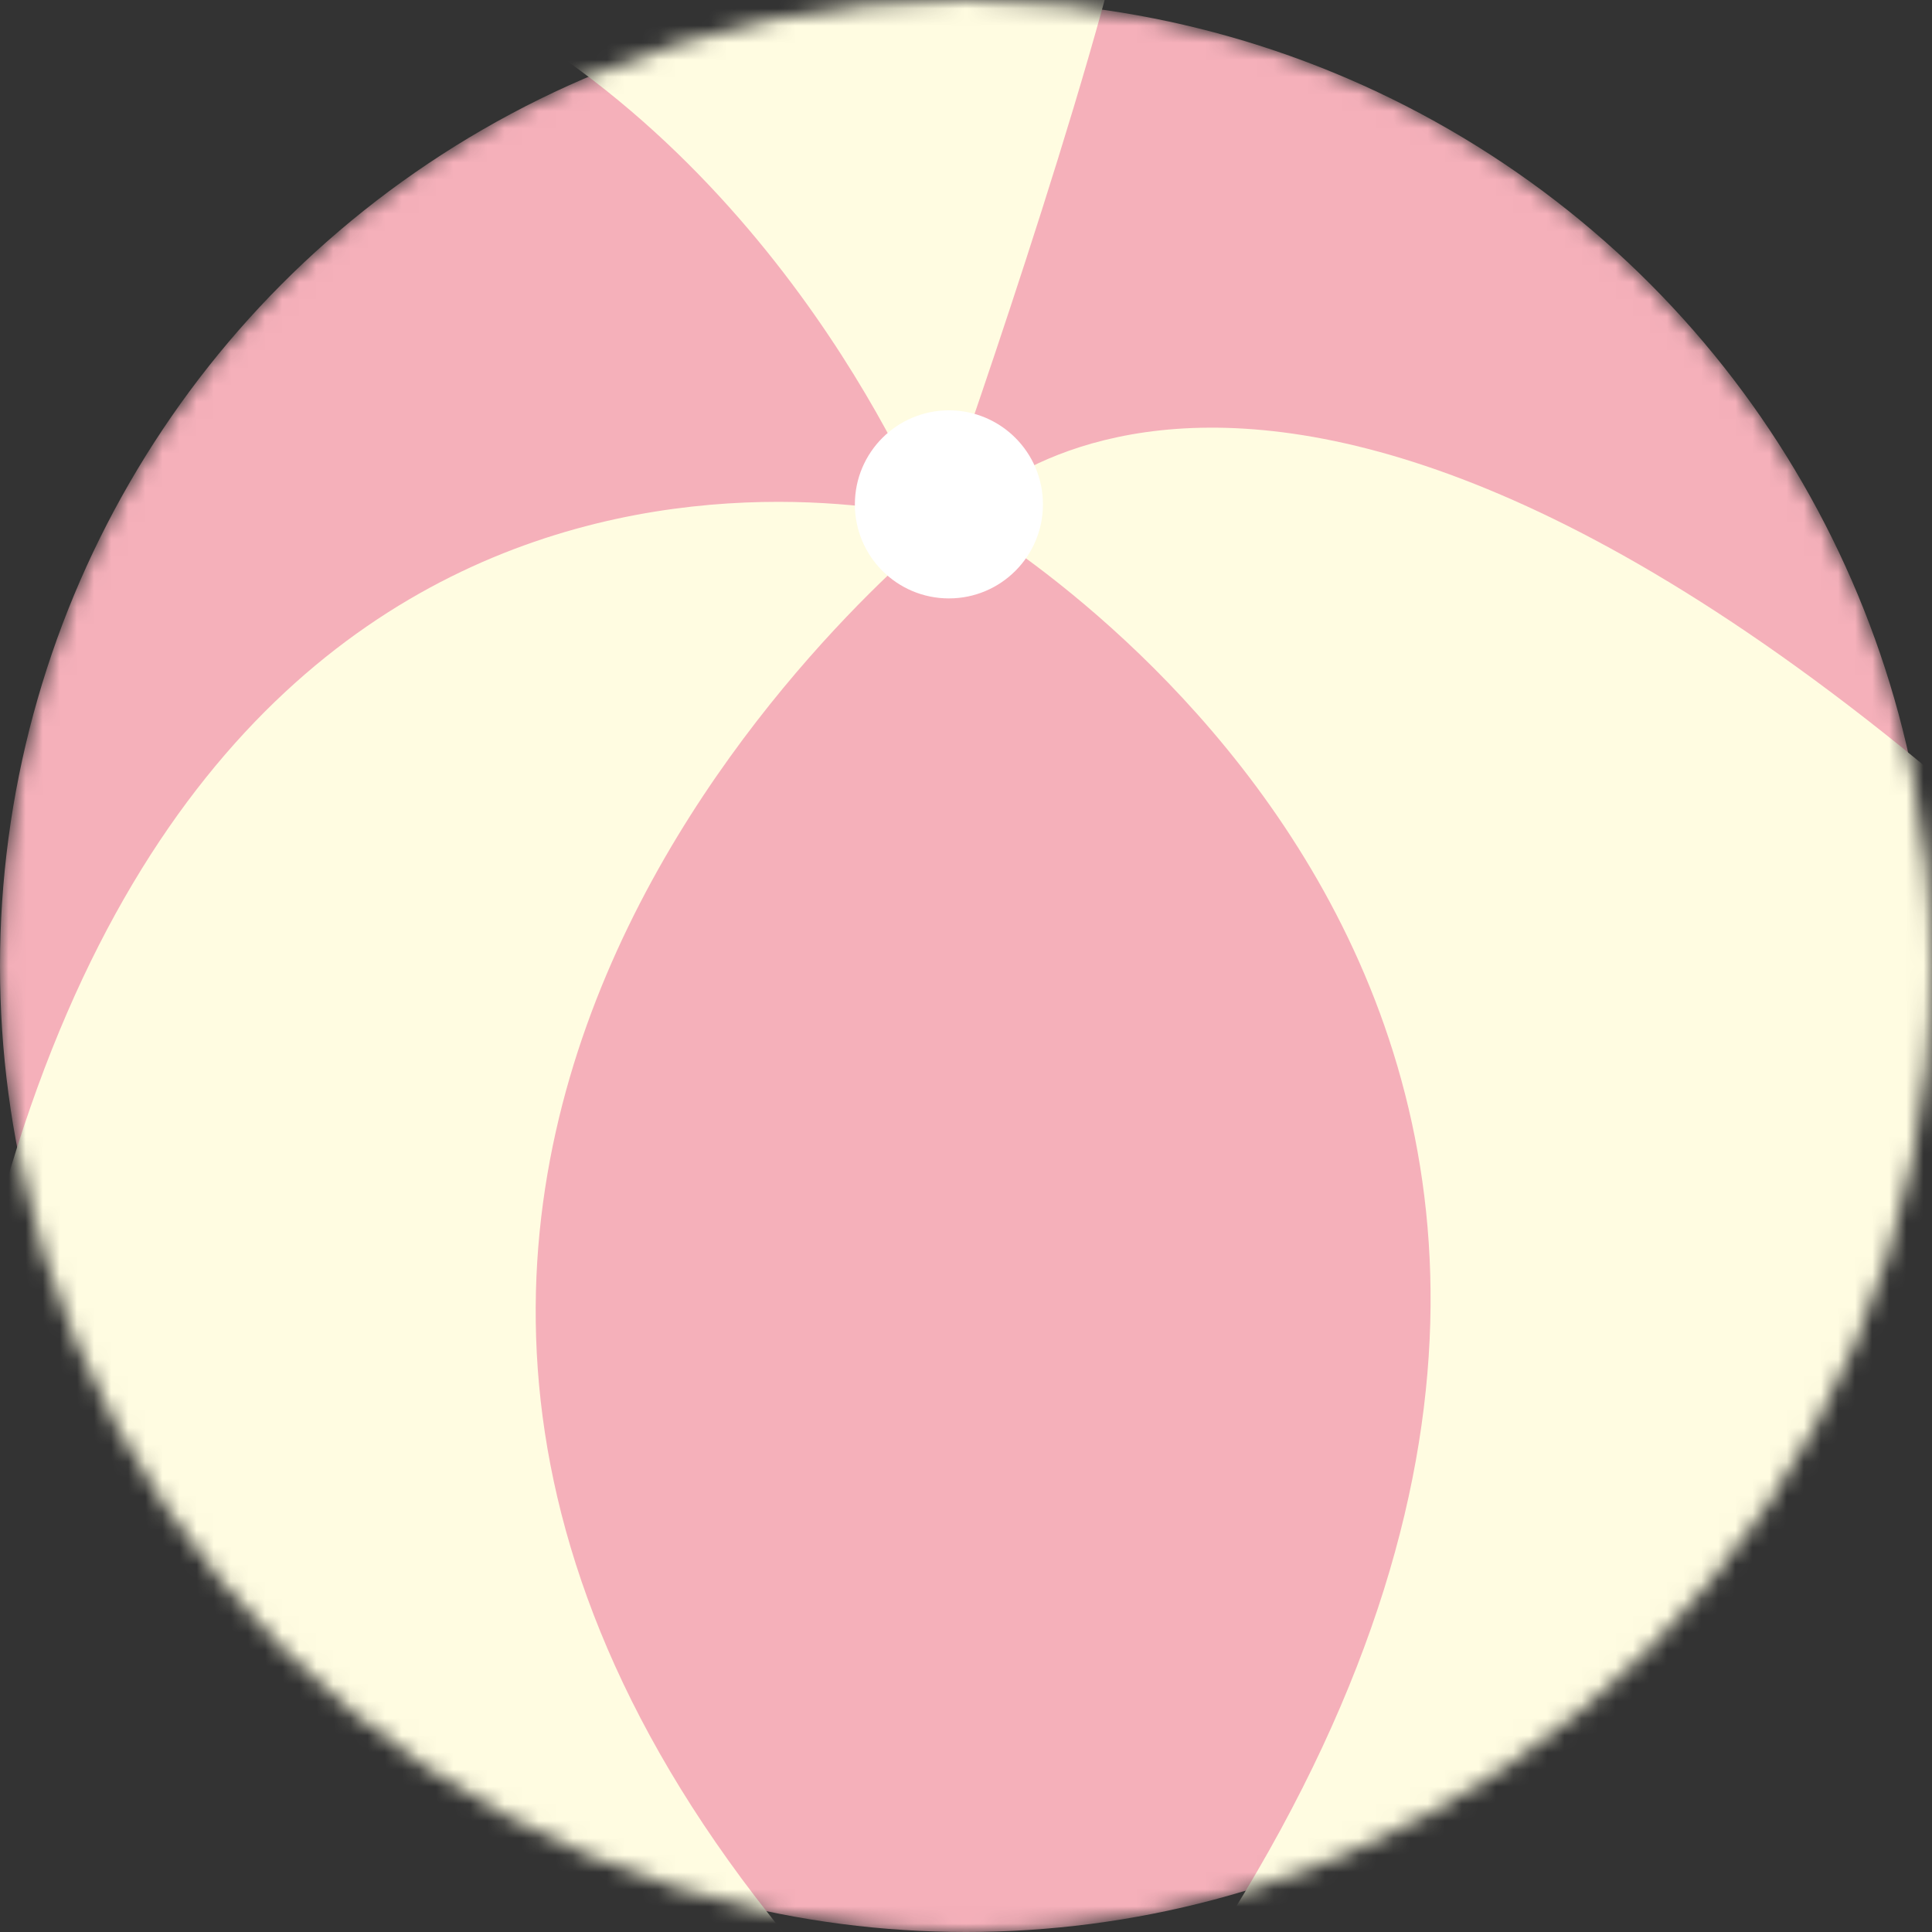
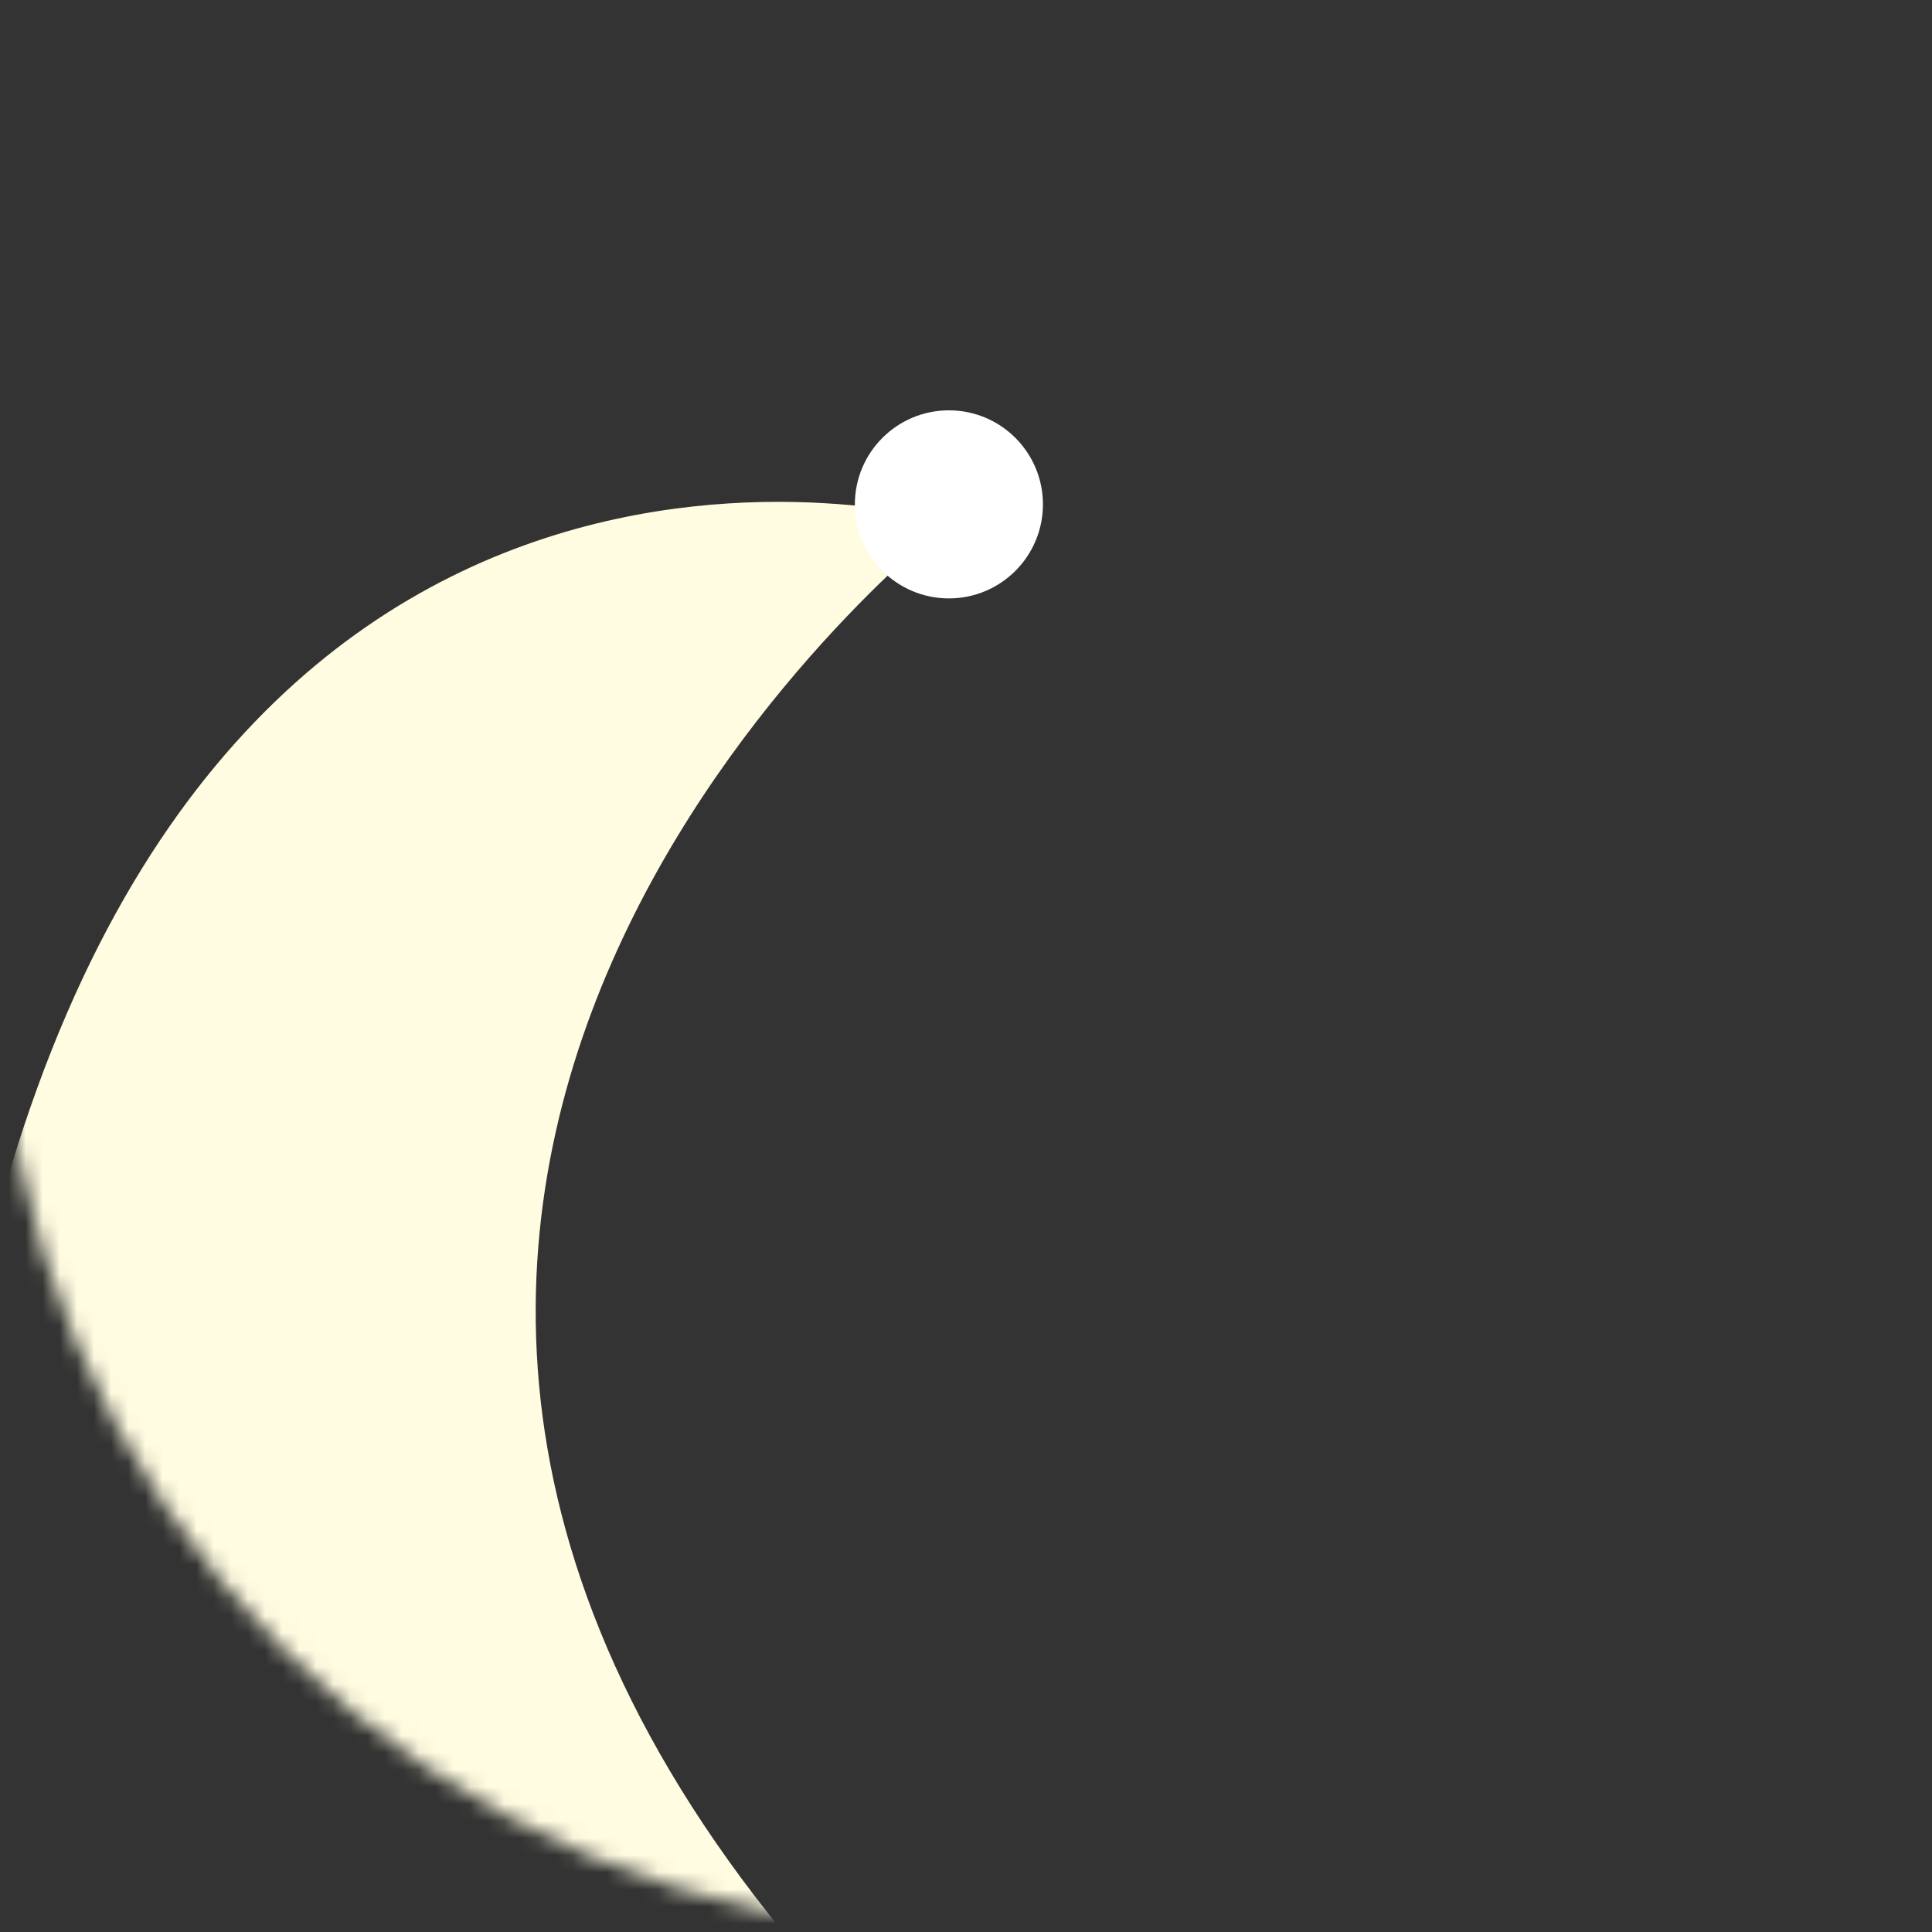
<svg xmlns="http://www.w3.org/2000/svg" width="113" height="113" viewBox="0 0 113 113" fill="none">
  <rect x="0" y="0" width="113" height="113" fill="#333333" stroke="none" />
  <mask id="mask0_61_116" style="mask-type:alpha" maskUnits="userSpaceOnUse" x="0" y="0" width="113" height="113">
    <circle cx="56.5" cy="56.5" r="56.5" fill="#F5B0BA" />
  </mask>
  <g mask="url(#mask0_61_116)">
-     <circle cx="56.5" cy="56.5" r="56.5" fill="#F5B0BA" />
    <path d="M45 112C9 66.5 55.5 30.5 55.5 30.5C55.5 30.5 10 17.5 -2 79L15 108.5C15 108.5 81 157.5 45 112Z" fill="#FFFCE1" />
-     <path d="M72 112C105.5 58 56.245 30.148 56.245 30.148C56.245 30.148 76.5 7 128 59L124.5 77.5C124.5 77.5 38.5 166 72 112Z" fill="#FFFCE1" />
-     <path d="M65.834 -4.775C62.779 8.197 54.633 31.027 54.633 31.027C54.633 31.027 46.997 10.791 28.161 0.414L49.543 -6.331C49.543 -6.331 68.888 -17.747 65.834 -4.775Z" fill="#FFFCE1" />
    <circle cx="55.5" cy="29.5" r="5.5" fill="white" />
  </g>
</svg>